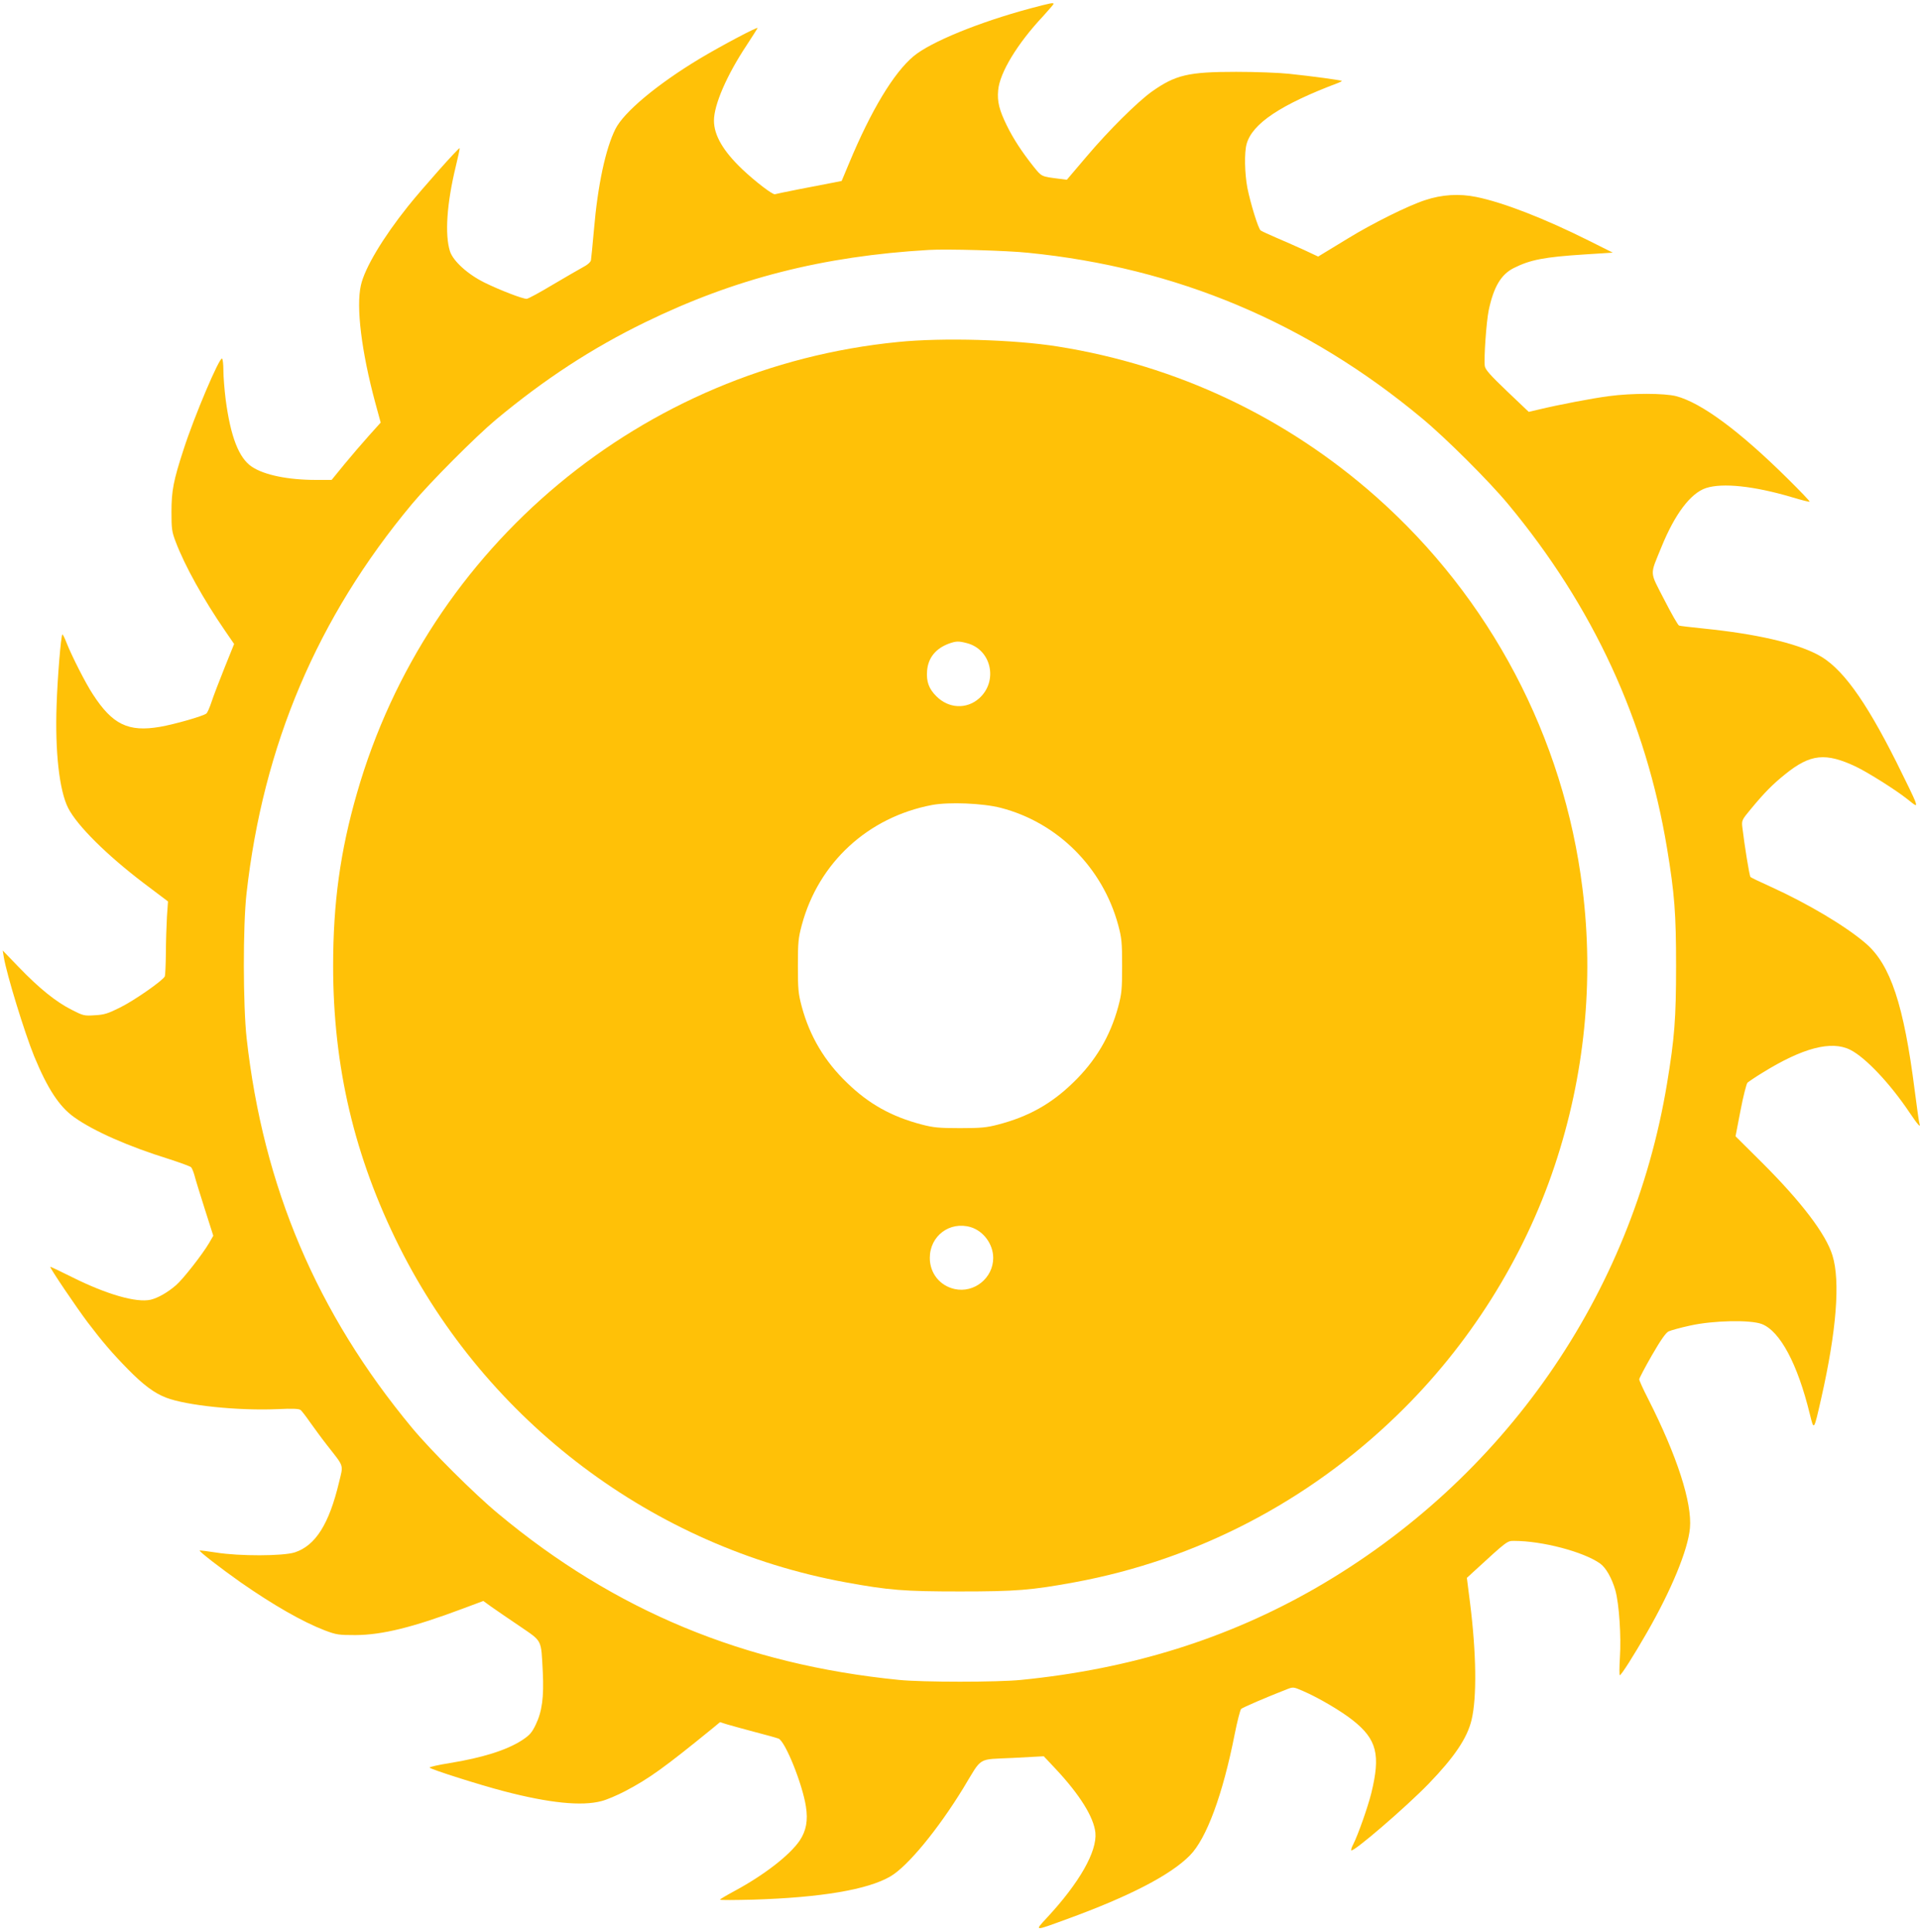
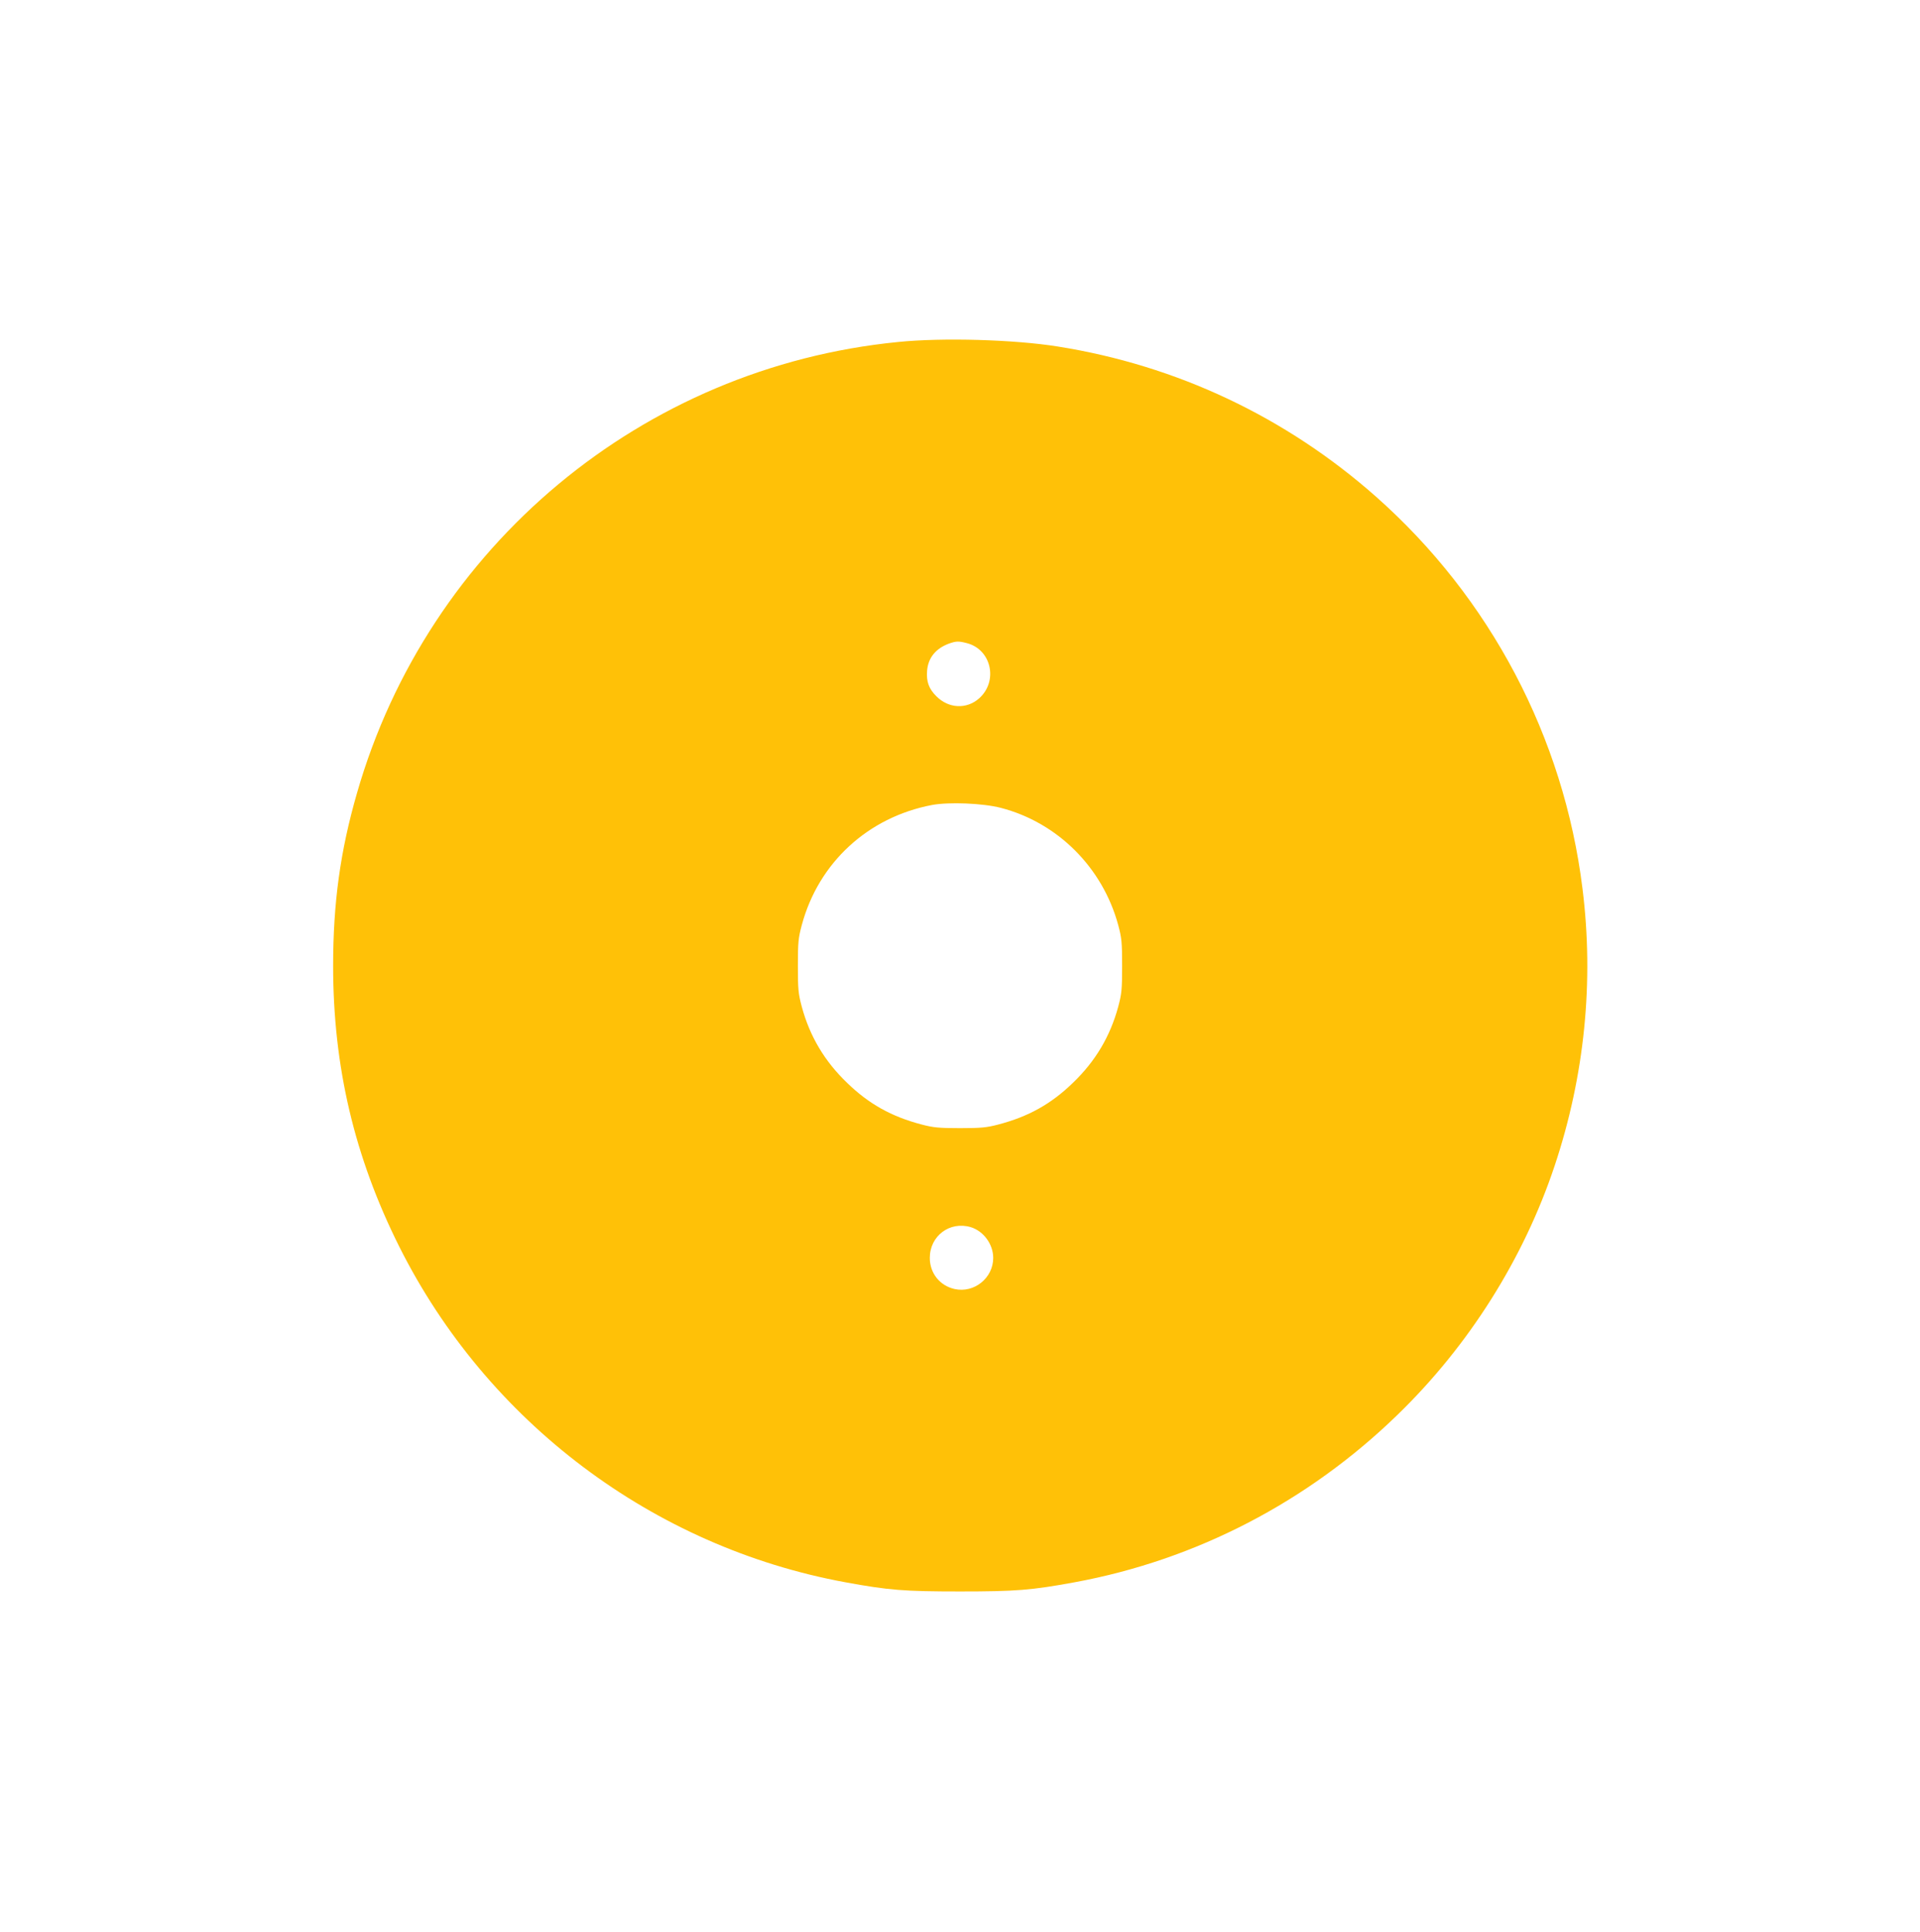
<svg xmlns="http://www.w3.org/2000/svg" version="1.0" width="1272pt" height="1280pt" viewBox="0 0 1272 1280" preserveAspectRatio="xMidYMid meet">
  <g transform="translate(0,1280) scale(0.1,-0.1)" fill="#ffc107" stroke="none">
-     <path d="M6825 12744 c-339 -91 -659 -222 -772 -316 -132 -110 -282 -359 -428 -710 l-49 -117 -50 -10 c-114 -21 -382 -74 -392 -78 -14 -5 -128 82 -216 165 -126 120 -188 225 -188 323 0 105 85 301 217 500 37 57 70 108 72 113 5 13 -244 -119 -384 -203 -282 -170 -502 -354 -558 -466 -65 -130 -117 -372 -142 -666 -9 -101 -18 -193 -20 -204 -3 -12 -24 -31 -52 -45 -26 -14 -117 -67 -202 -117 -85 -51 -162 -93 -172 -93 -28 0 -176 57 -278 107 -112 55 -209 143 -230 208 -35 111 -21 316 38 560 16 66 28 121 26 123 -5 6 -247 -266 -343 -386 -166 -208 -286 -409 -311 -522 -33 -143 4 -440 95 -778 l36 -132 -79 -88 c-43 -48 -116 -133 -162 -189 l-84 -103 -103 0 c-185 0 -342 32 -425 87 -86 57 -141 197 -174 446 -8 65 -15 151 -15 192 0 41 -4 76 -9 79 -17 11 -184 -382 -255 -603 -67 -205 -80 -274 -80 -411 0 -113 2 -132 28 -200 60 -159 186 -385 328 -591 l59 -86 -64 -159 c-35 -87 -74 -189 -86 -226 -12 -36 -27 -71 -34 -76 -21 -17 -209 -71 -307 -88 -210 -36 -315 15 -445 216 -47 71 -139 252 -175 343 -12 32 -25 56 -27 53 -9 -9 -32 -281 -38 -467 -11 -310 18 -566 76 -682 60 -118 256 -312 499 -497 l163 -123 -7 -101 c-3 -56 -7 -164 -7 -241 -1 -77 -4 -146 -7 -154 -10 -26 -203 -161 -297 -207 -80 -40 -105 -48 -167 -51 -70 -5 -77 -3 -153 36 -103 52 -213 140 -349 281 l-108 112 7 -43 c20 -119 138 -502 201 -657 89 -216 167 -335 266 -405 129 -92 358 -193 628 -277 74 -24 140 -48 146 -54 6 -6 16 -31 23 -56 6 -25 37 -124 68 -222 l56 -176 -27 -47 c-45 -77 -174 -241 -219 -280 -58 -50 -120 -85 -169 -97 -95 -21 -290 35 -517 148 -80 40 -147 72 -148 70 -5 -5 174 -270 248 -368 98 -129 163 -205 267 -311 102 -104 176 -159 253 -188 135 -52 476 -87 735 -76 104 5 145 3 156 -6 8 -7 36 -43 63 -82 27 -38 78 -108 115 -155 112 -143 105 -122 76 -242 -66 -277 -156 -419 -293 -464 -78 -25 -367 -26 -522 -1 -57 9 -106 15 -108 13 -6 -5 140 -118 272 -211 217 -151 409 -261 557 -318 77 -29 92 -31 203 -31 177 1 380 51 713 176 l134 50 54 -39 c30 -21 114 -79 187 -128 153 -105 141 -83 153 -305 8 -166 -5 -261 -47 -348 -26 -54 -41 -70 -91 -103 -102 -66 -263 -116 -478 -151 -76 -12 -136 -26 -134 -30 8 -12 329 -114 494 -157 299 -78 514 -100 645 -65 33 8 103 38 155 65 162 85 260 156 583 419 l47 39 48 -15 c26 -8 108 -30 182 -50 74 -19 145 -39 158 -44 45 -19 158 -301 181 -449 15 -93 2 -161 -40 -225 -65 -97 -236 -230 -435 -337 -52 -28 -94 -53 -94 -56 0 -4 99 -3 221 0 449 14 758 66 908 154 114 66 316 312 483 585 129 213 89 188 328 200 l205 11 79 -84 c160 -171 252 -319 263 -422 12 -125 -106 -333 -323 -566 -81 -88 -87 -88 137 -6 412 150 684 291 812 421 110 111 218 403 297 804 17 85 36 160 43 167 10 9 166 77 303 130 41 16 43 16 105 -11 103 -44 254 -133 332 -195 159 -126 184 -228 122 -482 -24 -96 -88 -276 -119 -338 -10 -18 -16 -36 -14 -41 7 -20 361 284 513 441 170 176 255 302 284 422 36 149 32 443 -10 777 l-21 165 49 45 c220 202 218 200 264 200 187 0 460 -72 570 -150 39 -28 78 -98 101 -178 25 -91 39 -303 30 -444 -4 -65 -4 -118 -1 -118 10 0 93 131 179 281 163 283 273 550 286 694 15 167 -85 478 -277 856 -33 64 -59 122 -59 130 1 8 38 79 84 159 57 99 92 149 110 158 15 7 79 25 144 39 153 34 398 39 474 10 121 -47 237 -264 318 -596 28 -113 26 -115 76 105 101 446 127 776 74 946 -43 141 -207 356 -468 616 l-174 173 33 171 c18 94 39 176 46 184 8 7 53 38 101 67 265 164 455 214 580 151 100 -50 263 -222 393 -416 58 -86 76 -105 65 -70 -3 9 -17 107 -31 217 -72 566 -160 832 -323 973 -130 113 -385 265 -632 377 -69 31 -129 60 -133 64 -7 7 -40 212 -54 331 -5 43 -3 48 57 120 91 110 146 165 227 230 167 135 268 145 469 50 81 -39 265 -155 339 -214 63 -51 66 -52 53 -14 -6 18 -62 134 -124 258 -211 420 -366 632 -523 713 -149 78 -409 137 -751 172 -85 9 -160 17 -166 20 -7 2 -51 79 -98 171 -99 193 -97 157 -19 349 89 219 193 357 295 391 109 36 318 14 568 -60 63 -19 117 -33 119 -30 3 2 -63 71 -145 152 -319 316 -572 503 -739 547 -79 20 -292 21 -448 0 -112 -15 -323 -55 -465 -89 l-64 -15 -143 136 c-112 107 -144 143 -148 167 -7 49 10 294 26 371 33 155 82 237 166 279 109 55 203 73 468 90 l188 12 -160 80 c-294 147 -567 253 -745 289 -113 23 -227 16 -338 -21 -114 -37 -349 -154 -512 -254 -74 -45 -149 -91 -166 -101 l-31 -19 -96 45 c-54 24 -136 61 -184 81 -49 21 -94 42 -101 47 -16 12 -67 178 -88 282 -18 96 -21 234 -5 291 37 135 226 261 605 404 16 6 27 12 25 14 -5 5 -196 31 -349 47 -63 7 -221 13 -350 13 -317 0 -402 -20 -559 -131 -96 -69 -285 -256 -433 -431 l-130 -153 -47 6 c-126 16 -118 13 -175 83 -76 96 -133 183 -176 271 -50 102 -64 158 -57 233 10 116 127 309 297 490 38 42 70 79 70 82 0 10 -19 6 -155 -30z m-13 -1619 c982 -98 1847 -462 2608 -1096 156 -129 445 -417 571 -569 564 -679 913 -1436 1053 -2280 50 -302 60 -432 60 -780 0 -348 -10 -478 -60 -780 -232 -1402 -1081 -2623 -2325 -3341 -585 -337 -1227 -538 -1954 -610 -155 -16 -655 -16 -810 0 -1024 102 -1883 458 -2655 1102 -156 129 -445 417 -571 569 -629 758 -985 1595 -1095 2580 -24 216 -25 743 -1 958 110 983 469 1830 1096 2582 118 142 422 447 556 559 323 269 637 474 990 646 593 289 1176 438 1880 479 116 7 516 -4 657 -19z" />
    <path d="M5950 10534 c-1694 -167 -3115 -1352 -3585 -2989 -111 -385 -158 -728 -158 -1145 0 -668 141 -1266 438 -1860 582 -1162 1682 -1990 2955 -2224 288 -53 391 -61 760 -61 369 0 472 8 760 61 803 148 1544 532 2138 1109 473 458 837 1036 1042 1652 198 594 261 1220 184 1835 -124 1003 -611 1927 -1369 2598 -596 527 -1319 869 -2107 994 -286 46 -763 60 -1058 30z m454 -1995 c164 -41 211 -253 82 -367 -83 -73 -201 -67 -282 14 -50 49 -68 98 -62 170 7 86 58 148 146 180 46 16 62 17 116 3z m227 -1092 c377 -98 674 -396 777 -776 23 -86 26 -114 26 -271 0 -157 -3 -185 -26 -271 -53 -196 -151 -361 -300 -504 -144 -140 -295 -224 -494 -276 -76 -20 -113 -24 -254 -24 -141 0 -178 4 -254 24 -199 52 -350 136 -494 276 -149 143 -247 308 -300 504 -23 86 -26 114 -26 271 0 157 3 185 26 271 111 413 438 714 862 795 113 21 338 12 457 -19z m-200 -2778 c85 -26 149 -113 149 -204 0 -133 -126 -235 -256 -206 -98 22 -164 105 -164 206 0 146 132 245 271 204z" />
  </g>
</svg>